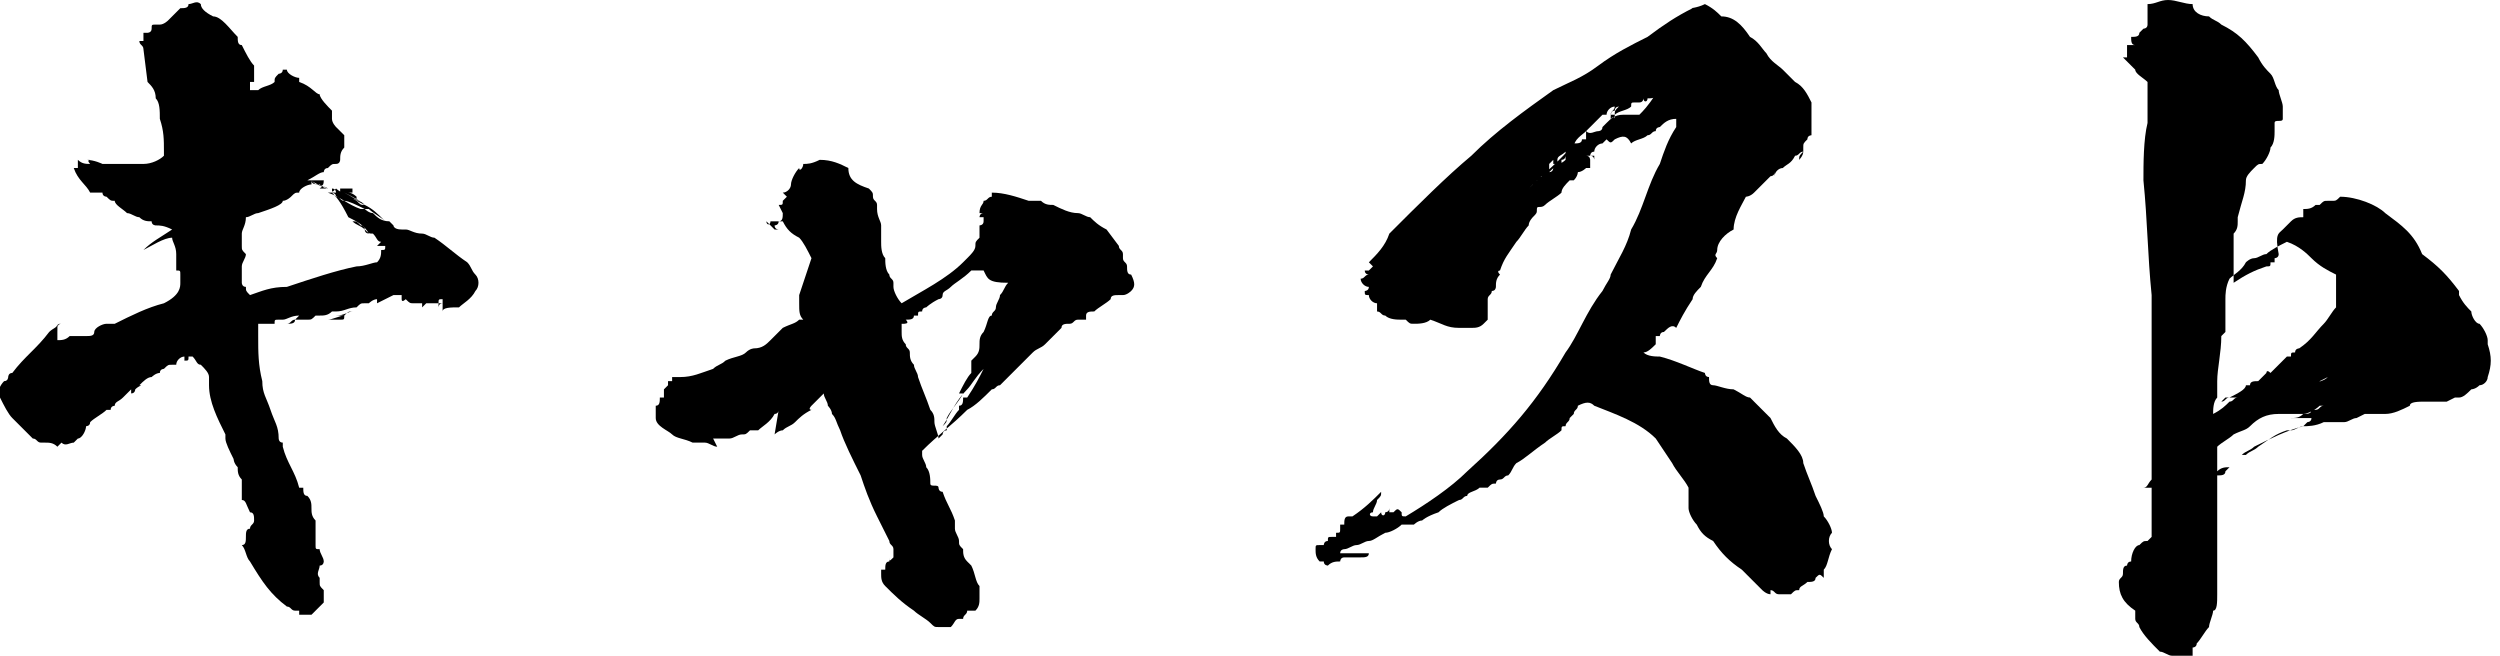
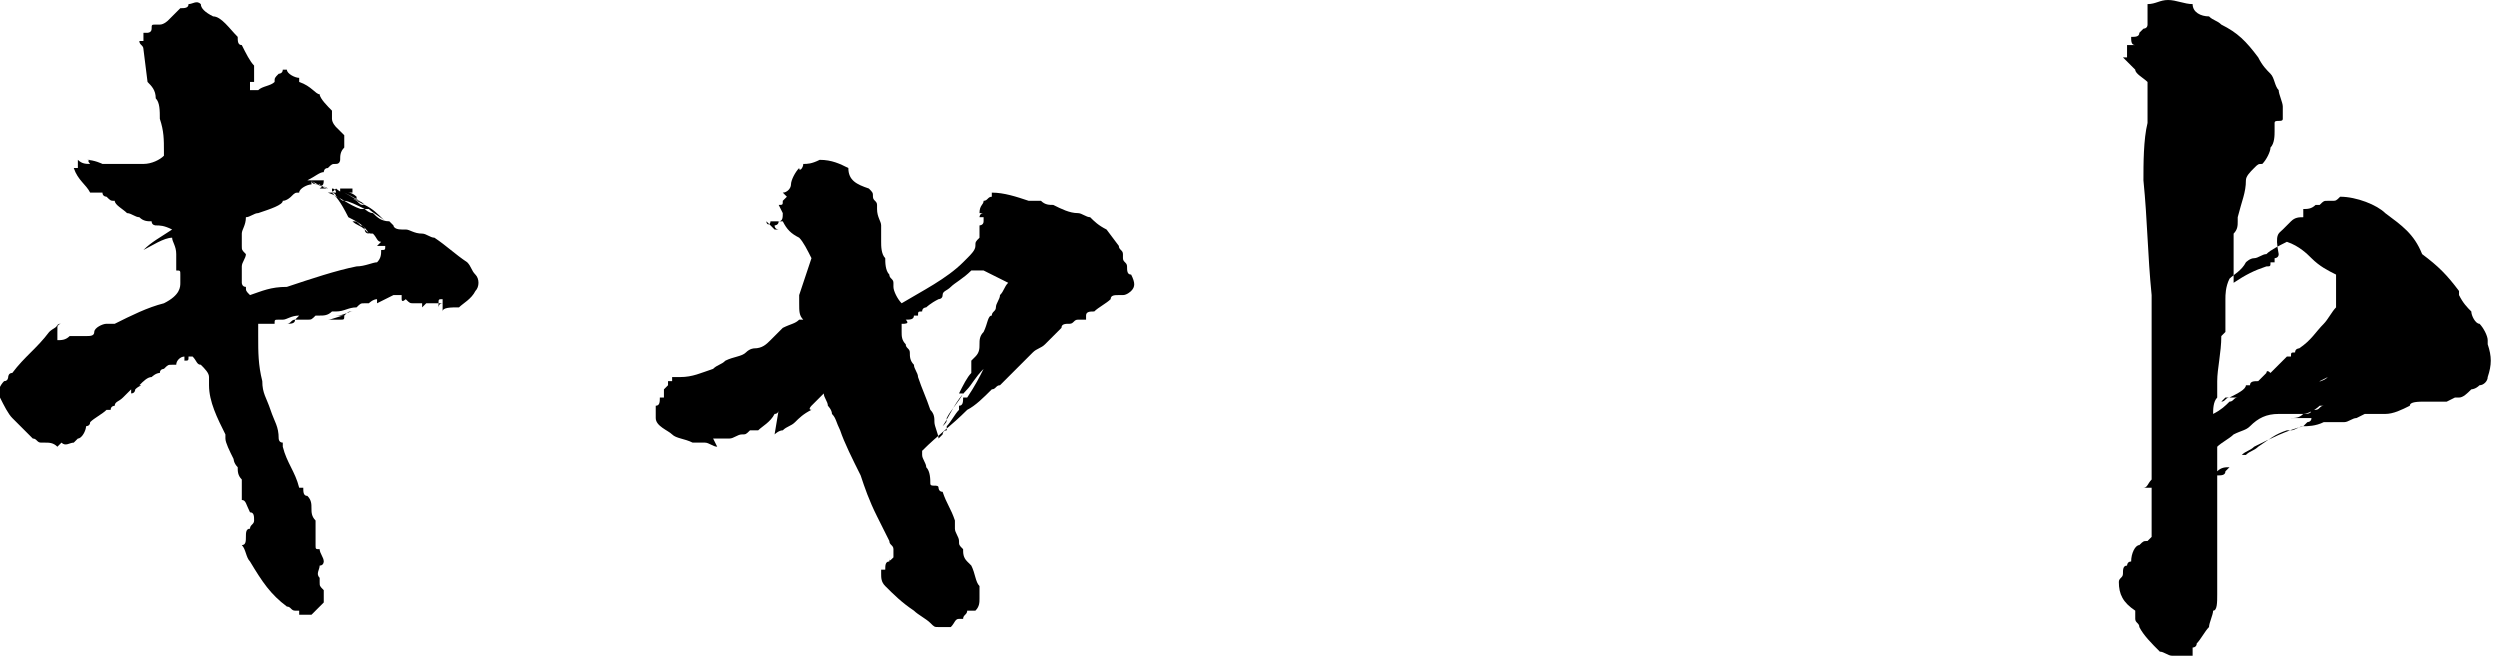
<svg xmlns="http://www.w3.org/2000/svg" version="1.1" id="レイヤー_1" x="0px" y="0px" viewBox="0 0 61 16" style="enable-background:new 0 0 61 16;" xml:space="preserve">
  <g>
    <path d="M4.6,0.1L4.6,0.1L4.6,0.1c0.1,0,0.2-0.1,0.3,0c0,0.1,0.1,0.2,0.3,0.3c0.2,0,0.4,0.3,0.6,0.5c0,0.1,0,0.2,0.1,0.2   C6,1.3,6.1,1.5,6.2,1.6c0,0.1,0,0.1,0,0.2v0.1c0,0,0,0,0,0.1c0,0,0,0-0.1,0c0,0.1,0,0.1,0,0.2c0.1,0,0.1,0,0.2,0   C6.4,2.1,6.6,2.1,6.7,2c0-0.1,0-0.1,0.1-0.2c0,0,0.1,0,0.1-0.1H7c0,0.1,0.2,0.2,0.3,0.2c0,0,0,0,0,0.1c0.3,0.1,0.4,0.3,0.5,0.3   c0,0.1,0.2,0.3,0.3,0.4c0,0.1,0,0.1,0,0.2s0.1,0.2,0.1,0.2c0.1,0.1,0.2,0.2,0.2,0.2v0.1v0.1c0,0,0,0,0,0.1C8.3,3.7,8.3,3.8,8.3,3.9   c0,0,0,0.1-0.1,0.1l0,0C8.1,4,8.1,4,8,4.1c-0.1,0-0.1,0.1-0.1,0.1c-0.1,0-0.2,0.1-0.4,0.2h0.1l0,0h0.1c0,0,0,0,0.1,0l0,0h0.1l0,0H8   l0,0c0,0,0,0,0.1,0c-0.1,0-0.1,0-0.2,0c0,0.2-0.1,0.1-0.1,0.1c-0.1,0-0.2,0-0.2-0.1l0,0l0,0l0,0v0.1l0,0c-0.1,0-0.3,0.1-0.3,0.2   c-0.1,0-0.1,0-0.2,0.1c0,0-0.1,0.1-0.2,0.1c0,0.1-0.3,0.2-0.6,0.3C6.2,5.2,6.1,5.3,6,5.3c0,0.2-0.1,0.3-0.1,0.4v0.1   c0,0.1,0,0.1,0,0.2s0,0.1,0.1,0.2c0,0.1-0.1,0.2-0.1,0.3s0,0.3,0,0.4c0,0,0,0.1,0.1,0.1c0,0.1,0,0.1,0.1,0.2C6.4,7.1,6.6,7,7,7   c0.6-0.2,1.2-0.4,1.7-0.5c0.2,0,0.4-0.1,0.5-0.1c0.1-0.1,0.1-0.2,0.1-0.3c0.1,0,0.1,0,0.1-0.1H9.2l0,0l0,0c0,0,0,0,0.1-0.1   c-0.1,0-0.1-0.1-0.1-0.1l0.1,0.1c-0.1,0-0.1-0.1-0.2-0.2C9,5.7,9,5.7,8.9,5.6l0,0c0,0,0-0.1-0.1-0.1C8.7,5.4,8.7,5.4,8.6,5.4   c0.1,0.1,0.2,0.1,0.3,0.2C8.9,5.7,9,5.7,9,5.7C8.9,5.5,8.7,5.4,8.5,5.3C8.3,4.9,8.2,4.8,8.1,4.7c0,0,0,0-0.1,0   C8.3,4.8,8.5,5,8.8,5.1l0,0l0,0c0,0,0,0,0.1,0l0,0c0,0,0,0,0.1,0l0,0c0.1,0.1,0.3,0.2,0.4,0.3C9.2,5.2,9.1,5.1,8.9,5   S8.5,4.8,8.4,4.7c-0.1,0-0.2-0.1-0.2-0.1l0,0c-0.1,0.1-0.1,0.1-0.1,0c0.1,0,0.1,0.1,0.1,0.1l0,0c0,0,0,0,0.1,0.1   C8.6,4.8,8.7,4.9,9,5C8.7,4.9,8.6,4.8,8.4,4.7C8.6,4.8,8.8,4.9,8.9,5l0,0C8.8,5,8.8,5,8.7,4.9V4.8l0,0l0,0c0,0-0.1-0.1-0.2-0.1l0,0   c0,0,0,0,0.1,0l0,0V4.6c0,0,0,0-0.1,0l0,0l0,0H8.4l0,0l0,0H8.3c0,0,0,0,0,0.1c0,0,0,0-0.1,0l0,0c-0.1,0-0.1,0-0.2,0l0,0   c0.1,0,0.2,0,0.2,0.1c0.1,0,0.1,0.1,0.2,0.1l0,0l0,0l0,0l0,0c0.1,0,0.3,0.1,0.5,0.2c0,0,0.1,0.1,0.2,0.1c0.1,0.1,0.2,0.2,0.4,0.2   l0.1,0.1c0,0,0,0.1,0.2,0.1h0.1l0,0c0.1,0,0.2,0.1,0.4,0.1c0.1,0,0.2,0.1,0.3,0.1c0.3,0.2,0.5,0.4,0.8,0.6c0.1,0.1,0.1,0.2,0.2,0.3   l0,0c0.1,0.1,0.1,0.3,0,0.4c-0.1,0.2-0.3,0.3-0.4,0.4c-0.2,0-0.4,0-0.4,0.1V7.3c-0.1,0-0.1,0-0.1,0.1c0,0,0,0,0,0.1   c0,0,0-0.1,0.1-0.1c-0.1,0-0.1,0-0.2,0c-0.2,0-0.2,0-0.2,0l0,0l-0.1,0.1l0,0V7.4c-0.1,0-0.1,0-0.1,0s0,0-0.1,0s-0.1,0-0.2-0.1   c0,0-0.1,0.1-0.1,0c0,0,0,0,0-0.1H9.6l0,0l0,0L9.2,7.4c0,0,0,0,0-0.1C9.1,7.3,9,7.4,9,7.4l0,0H8.9l0,0l0,0l0,0   c-0.1,0-0.1,0-0.2,0.1c-0.2,0-0.3,0.1-0.5,0.1l0,0c-0.1,0-0.2,0-0.2,0H7.9l0,0l0,0c0.1,0,0.1,0,0.2,0H8c0,0,0,0,0.1,0   C8,7.7,7.9,7.7,7.8,7.7H7.7C7.6,7.8,7.6,7.8,7.5,7.8s-0.2,0-0.3,0c0,0.1-0.1,0.1-0.2,0.1c0.1,0,0.1-0.1,0.2-0.1c0,0,0,0,0.1-0.1   C7.1,7.7,7,7.8,6.9,7.8l0,0H6.8c0,0,0,0.1,0,0l0,0c-0.1,0-0.1,0-0.1,0.1H6.6l0,0l0,0H6.5l0,0H6.4c0,0,0,0,0.1,0c-0.1,0-0.1,0-0.1,0   l0,0H6.3c0,0,0,0-0.1,0h0.1l0,0c0,0.1,0,0.2,0,0.3c0,0.4,0,0.7,0.1,1.1c0,0.3,0.1,0.4,0.2,0.7s0.2,0.4,0.2,0.7c0,0,0,0.1,0.1,0.1   c0,0.1,0,0.1,0,0.1c0.1,0.4,0.3,0.6,0.4,1c0,0,0,0,0.1,0c0,0.1,0,0.2,0.1,0.2c0.1,0.1,0.1,0.2,0.1,0.3s0,0.2,0.1,0.3v0.2   c0,0.1,0,0.2,0,0.4c0,0.1,0,0.1,0.1,0.1c0,0.1,0.1,0.2,0.1,0.3c0,0,0,0.1-0.1,0.1c0,0.1-0.1,0.2,0,0.3c0,0.1,0,0.1,0,0.1   c0,0.1,0,0.1,0.1,0.2c0,0.1,0,0.2,0,0.3c-0.1,0.1-0.2,0.2-0.3,0.3H7.3v-0.1c-0.1,0-0.1,0-0.1,0c-0.1,0-0.1-0.1-0.2-0.1   c-0.4-0.3-0.6-0.6-0.9-1.1C6,13.6,6,13.4,5.9,13.3C6,13.3,6,13.2,6,13.1c0-0.1,0-0.2,0.1-0.2c0-0.1,0.1-0.1,0.1-0.2   c0-0.1,0-0.2-0.1-0.2C6,12.3,6,12.2,5.9,12.2c0-0.3,0-0.4,0-0.5c-0.1-0.1-0.1-0.2-0.1-0.3c-0.1-0.1-0.1-0.2-0.1-0.2   c-0.1-0.2-0.2-0.4-0.2-0.5c0,0,0,0,0-0.1c-0.2-0.4-0.4-0.8-0.4-1.2c0-0.1,0-0.1,0-0.2C5.1,9.1,5,9,4.9,8.9c-0.1,0-0.1-0.1-0.2-0.2   c0,0,0,0-0.1,0l0,0l0,0l0,0c0,0.1,0,0.1-0.1,0.1V8.7c-0.1,0-0.2,0.1-0.2,0.2H4.2C4.1,8.9,4.1,8.9,4,9c0,0-0.1,0-0.1,0.1   c-0.1,0-0.2,0.1-0.2,0.1c-0.1,0-0.2,0.1-0.3,0.2c0.1,0,0,0-0.1,0.1l0,0l0,0c0,0,0,0.1-0.1,0.1l0,0c0,0,0,0,0-0.1l0,0L3.1,9.6L3,9.7   C2.9,9.8,2.8,9.8,2.8,9.9l0,0l0,0l0,0l0,0c0,0-0.1,0-0.1,0.1c0,0,0,0-0.1,0c-0.1,0.1-0.3,0.2-0.4,0.3c0,0.1-0.1,0.1-0.1,0.1   c0,0.1-0.1,0.3-0.2,0.3l-0.1,0.1c-0.1,0-0.2,0.1-0.3,0l0,0l-0.1,0.1c-0.1-0.1-0.2-0.1-0.3-0.1c0,0,0,0-0.1,0s-0.1-0.1-0.2-0.1   c-0.2-0.2-0.4-0.4-0.5-0.5C0.2,10.1,0.1,9.9,0,9.7c-0.1-0.1,0-0.3,0.1-0.4c0.1,0,0.1-0.1,0.1-0.1l0,0c0,0,0-0.1,0.1-0.1   c0.3-0.4,0.6-0.6,0.9-1l0,0l0,0l0,0l0,0C1.3,8,1.4,8,1.4,7.9l0,0l0,0V8c0,0,0-0.1,0.1-0.1l0,0c-0.1,0-0.1,0-0.1,0.2   c0,0.1,0,0.2,0,0.2l0,0l0,0c0.1,0,0.2,0,0.3-0.1c0.2,0,0.4,0,0.4,0c0.1,0,0.2,0,0.2-0.1c0-0.1,0.2-0.2,0.3-0.2s0.1,0,0.2,0   C3.2,7.7,3.6,7.5,4,7.4C4.4,7.2,4.4,7,4.4,6.9s0-0.1,0-0.2s0-0.1-0.1-0.1c0-0.1,0-0.1,0-0.3V6.2c0-0.2-0.1-0.3-0.1-0.4   C4,5.8,3.7,6,3.5,6.1l0,0c0.2-0.2,0.4-0.3,0.7-0.5C4,5.5,3.9,5.5,3.8,5.5c0,0-0.1,0-0.1-0.1c-0.1,0-0.2,0-0.3-0.1   c-0.1,0-0.2-0.1-0.3-0.1C3,5.1,2.8,5,2.8,4.9c-0.1,0-0.1,0-0.2-0.1c0,0-0.1,0-0.1-0.1c-0.1,0-0.2,0-0.3,0C2.1,4.5,1.9,4.4,1.8,4.1   l0,0c0,0,0,0,0.1,0c0-0.1,0-0.1,0-0.2l0,0C2,4,2.1,4,2.2,4c0,0-0.1-0.1,0-0.1h0.1H2.1C2.3,3.9,2.5,4,2.5,4c0.1,0,0.2,0,0.3,0   c0.3,0,0.5,0,0.7,0S3.9,3.9,4,3.8V3.7c0-0.3,0-0.5-0.1-0.8c0-0.2,0-0.4-0.1-0.5c0-0.2-0.1-0.3-0.2-0.4L3.5,1.2   c0-0.1-0.1-0.1-0.1-0.2h0.1l0,0c0-0.1,0-0.1,0-0.2h0.1l0,0c0,0,0.1,0,0.1-0.1s0-0.1,0.1-0.1h0.1c0.1,0,0.2-0.1,0.2-0.1   c0.1-0.1,0.2-0.2,0.3-0.3C4.5,0.2,4.6,0.2,4.6,0.1L4.6,0.1L4.6,0.1z M8,4.6C7.8,4.5,7.7,4.5,7.6,4.4l0,0l0.1,0.1   C7.8,4.5,7.9,4.6,8,4.6H7.7h0.1l0,0H8L8,4.6L8,4.6C7.9,4.6,7.9,4.6,8,4.6c-0.1,0-0.1,0-0.2,0C7.9,4.5,8,4.6,8,4.6z M8.6,7.6   c-0.1,0-0.1,0-0.2,0.1C8.3,7.7,8.1,7.8,8,7.8l0,0l0,0l0,0l0,0c0.1,0,0.2,0,0.3,0s0.1,0,0.1-0.1l0,0l0,0l0,0H8.2   C8.4,7.7,8.5,7.6,8.6,7.6z" />
-     <path d="M21.2,4.6c0.1,0.1,0.1,0.1,0.1,0.2s0.1,0.1,0.1,0.2v0.1c0,0.2,0.1,0.3,0.1,0.4s0,0.1,0,0.2s0,0.1,0,0.2s0,0.3,0.1,0.4   c0,0.1,0,0.3,0.1,0.4c0,0.1,0.1,0.1,0.1,0.2c0,0,0,0,0,0.1s0.1,0.3,0.2,0.4c0.5-0.3,1.1-0.6,1.5-1l0.1-0.1c0.1-0.1,0.2-0.2,0.2-0.3   c0-0.1,0-0.1,0.1-0.2c0,0,0,0,0-0.1s0-0.1,0-0.2c0,0,0.1,0,0.1-0.1c0,0,0,0,0-0.1h-0.1c0,0,0-0.1,0.1-0.1l0,0c0,0,0,0-0.1,0   C23.9,5,24,5,24,4.9c0.1,0,0.1-0.1,0.2-0.1l0,0H24l0,0l0,0l0,0l0,0c0.1,0,0.1,0,0.2,0V4.7l0,0l0,0l0,0c0.3,0,0.6,0.1,0.9,0.2   c0.1,0,0.2,0,0.3,0C25.5,5,25.6,5,25.7,5c0.2,0.1,0.4,0.2,0.6,0.2c0.1,0,0.2,0.1,0.3,0.1c0.1,0.1,0.2,0.2,0.4,0.3L27.3,6   c0,0.1,0.1,0.1,0.1,0.2v0.1c0,0.1,0.1,0.1,0.1,0.2s0,0.2,0.1,0.2c0.1,0.2,0.1,0.3,0,0.4c0,0-0.1,0.1-0.2,0.1h-0.1   c-0.1,0-0.2,0-0.2,0.1c-0.1,0.1-0.3,0.2-0.4,0.3c-0.1,0-0.2,0-0.2,0.1c0,0,0,0,0,0.1h-0.1h-0.1c-0.1,0-0.1,0.1-0.2,0.1   s-0.2,0-0.2,0.1c-0.1,0.1-0.3,0.3-0.4,0.4c-0.1,0.1-0.2,0.1-0.3,0.2c-0.3,0.3-0.5,0.5-0.8,0.8c-0.1,0-0.1,0.1-0.2,0.1   C24,9.7,23.8,9.9,23.6,10c-0.4,0.4-0.7,0.6-1.1,1v0.1c0,0.1,0.1,0.2,0.1,0.3c0.1,0.1,0.1,0.3,0.1,0.4c0,0.1,0.2,0,0.2,0.1   c0,0,0,0.1,0.1,0.1c0.1,0.3,0.2,0.4,0.3,0.7l0,0c0,0,0,0.1,0,0.2l0,0c0,0.1,0.1,0.2,0.1,0.3s0,0.1,0.1,0.2c0,0.1,0,0.2,0.1,0.3   l0.1,0.1c0.1,0.2,0.1,0.4,0.2,0.5v0.3c0,0.1,0,0.2-0.1,0.3h-0.2c0,0.1-0.1,0.1-0.1,0.2c0,0,0,0-0.1,0s-0.1,0.1-0.2,0.2   c-0.1,0-0.2,0-0.3,0c-0.1,0-0.1,0-0.2-0.1s-0.3-0.2-0.4-0.3c-0.3-0.2-0.5-0.4-0.7-0.6c-0.1-0.1-0.1-0.2-0.1-0.3l0,0c0,0,0,0,0-0.1   c0,0,0,0,0.1,0l0,0l0,0c0-0.1,0-0.2,0.1-0.2l0,0v-0.1c0,0.1,0,0.1,0.1,0v-0.1v-0.1c0-0.1-0.1-0.1-0.1-0.2c-0.1-0.2-0.2-0.4-0.3-0.6   c-0.2-0.4-0.3-0.7-0.4-1c-0.2-0.4-0.4-0.8-0.5-1.1c-0.1-0.2-0.1-0.3-0.2-0.4c0-0.1-0.1-0.2-0.1-0.2c0-0.1-0.1-0.2-0.1-0.3l0,0   c-0.1,0.1-0.2,0.2-0.3,0.3l0,0l0,0c0,0-0.1,0.1,0,0.1c-0.2,0.1-0.3,0.2-0.4,0.3s-0.2,0.1-0.3,0.2c-0.1,0-0.2,0.1-0.2,0.1L19,10   c0,0,0,0.1-0.1,0.1c-0.1,0.2-0.3,0.3-0.4,0.4c-0.1,0-0.1,0-0.2,0c-0.1,0.1-0.1,0.1-0.2,0.1s-0.2,0.1-0.3,0.1c-0.1,0-0.1,0-0.1,0   h-0.1c-0.1,0-0.1,0-0.2,0l0.1,0.2c-0.1,0-0.2-0.1-0.3-0.1c-0.1,0-0.2,0-0.3,0l0,0c-0.2-0.1-0.4-0.1-0.5-0.2S16,10.4,16,10.2l0-0.1   V10l0,0V9.9c0.1,0,0.1-0.1,0.1-0.2c0.1,0,0.1,0,0.1,0c0-0.1,0-0.1,0-0.2l0.1-0.1l0,0c0,0,0,0,0-0.1l0,0l0,0h0.1c0-0.1,0-0.1,0-0.1   l0,0h0.1h0.1c0.3,0,0.5-0.1,0.8-0.2c0.1-0.1,0.2-0.1,0.3-0.2c0.2-0.1,0.4-0.1,0.5-0.2c0.1-0.1,0.2-0.1,0.2-0.1   c0.2,0,0.3-0.1,0.4-0.2C18.9,8.2,19,8.1,19.1,8c0.2-0.1,0.3-0.1,0.4-0.2h0.1c-0.1-0.1-0.1-0.2-0.1-0.4c0-0.1,0-0.1,0-0.2l0.3-0.9   c-0.1-0.2-0.2-0.4-0.3-0.5c-0.2-0.1-0.3-0.2-0.4-0.4c-0.1,0-0.2,0-0.3,0c0,0.1-0.1,0.1-0.1,0l0.2,0.2c0,0,0,0,0.1,0   c0,0-0.1,0-0.1-0.1c0,0,0.1,0,0.1-0.1c0.1,0,0.1-0.1,0.1-0.2l0,0L19,5c0.1,0,0.1,0,0.1-0.1c0,0,0,0,0.1-0.1c0,0,0,0-0.1-0.1   c0.1,0,0.2-0.1,0.2-0.2s0.1-0.3,0.2-0.4c0,0.1,0.1,0,0.1-0.1c0.1,0,0.2,0,0.4-0.1c0.3,0,0.5,0.1,0.7,0.2   C20.7,4.4,20.9,4.5,21.2,4.6z M24,6.6C24,6.6,23.9,6.6,24,6.6c-0.2,0-0.3,0-0.3,0c-0.2,0.2-0.4,0.3-0.5,0.4S23,7.1,23,7.2l0,0   c0,0.1-0.1,0.1-0.1,0.1c-0.2,0.1-0.3,0.2-0.3,0.2s-0.1,0-0.1,0.1l0,0c-0.1,0-0.1,0-0.1,0.1h-0.1c0,0.1-0.1,0.1-0.2,0.1   c0.1,0.1,0,0.1-0.1,0.1l0,0h0.1l0,0H22c0,0.1,0,0.2,0,0.2l0,0c0,0.1,0,0.2,0.1,0.3c0,0.1,0.1,0.1,0.1,0.2s0,0.2,0.1,0.3   c0,0.1,0.1,0.2,0.1,0.3c0.1,0.3,0.2,0.5,0.3,0.8c0.1,0.1,0.1,0.2,0.1,0.3s0.1,0.3,0.1,0.4l0.1-0.1c0,0,0-0.1,0.1-0.1c0,0,0,0,0-0.1   c0.1-0.1,0.2-0.3,0.3-0.4V9.9l0,0l0,0c0.1,0,0.1-0.1,0.1-0.2l0,0c0,0,0,0,0.1,0C23.8,9.4,23.9,9.2,24,9c-0.2,0.2-0.3,0.4-0.4,0.5   c-0.3,0.3-0.4,0.6-0.6,0.9l0,0c0.1-0.1,0.1-0.1,0.1-0.2c0.1-0.2,0.3-0.4,0.4-0.6c0,0,0,0-0.1,0l0,0c0.1-0.2,0.2-0.4,0.3-0.5V8.8   l0.1-0.1c0.1-0.1,0.1-0.2,0.1-0.3s0-0.2,0.1-0.3c0.1-0.2,0.1-0.4,0.2-0.4l0,0c0-0.1,0.1-0.1,0.1-0.2s0.1-0.2,0.1-0.3   c0.1-0.1,0.1-0.2,0.2-0.3C24.1,6.9,24.1,6.8,24,6.6L24,6.6z" />
-     <path d="M41.6,0.1c0.2,0.1,0.3,0.2,0.4,0.3c0.3,0,0.5,0.2,0.7,0.5C42.9,1,43,1.2,43.1,1.3c0.1,0.2,0.3,0.3,0.4,0.4   c0.1,0.1,0.2,0.2,0.3,0.3c0.2,0.1,0.3,0.3,0.4,0.5v0.1c0,0.1,0,0.2,0,0.2c0,0.2,0,0.4,0,0.5c0,0-0.1,0-0.1,0.1l0,0   C44,3.5,44,3.5,44,3.6v0.1c0,0.1-0.1,0.2-0.1,0.2c0-0.1,0-0.1,0.1-0.2c-0.1,0-0.1,0.1-0.2,0.1C43.7,4,43.6,4,43.5,4.1   c-0.1,0-0.2,0.1-0.2,0.2s0-0.1,0-0.1c0,0.1-0.1,0.1-0.1,0.1c-0.2,0.2-0.3,0.3-0.4,0.4s-0.2,0.1-0.2,0.1c-0.1,0.2-0.3,0.5-0.3,0.8   c-0.2,0.1-0.4,0.3-0.4,0.5c0,0.1-0.1,0.1,0,0.2c-0.1,0.3-0.3,0.4-0.4,0.7c-0.1,0.1-0.2,0.2-0.2,0.3l0,0C41.1,7.6,41,7.8,40.9,8   c-0.1-0.1-0.2,0-0.3,0.1c-0.1,0-0.1,0.1-0.1,0.1h-0.1c0,0,0,0.1,0,0.2c-0.1,0.1-0.2,0.2-0.3,0.2c0.1,0.1,0.3,0.1,0.4,0.1   c0.4,0.1,0.8,0.3,1.1,0.4c0,0,0,0.1,0.1,0.1c0,0.1,0,0.2,0.1,0.2s0.3,0.1,0.5,0.1c0.2,0.1,0.3,0.2,0.4,0.2c0.2,0.2,0.4,0.4,0.5,0.5   c0.1,0.2,0.2,0.4,0.4,0.5c0.2,0.2,0.4,0.4,0.4,0.6c0.1,0.3,0.2,0.5,0.3,0.8c0.1,0.2,0.2,0.4,0.2,0.5c0.1,0.1,0.2,0.3,0.2,0.4   c-0.1,0.1-0.1,0.3,0,0.4c-0.1,0.2-0.1,0.4-0.2,0.5c0,0.1,0,0.2,0,0.2c-0.1-0.1-0.1-0.1-0.2,0c0,0.1-0.1,0.1-0.2,0.1   c-0.1,0.1-0.2,0.1-0.2,0.2c-0.1,0-0.1,0-0.2,0.1h-0.1l0,0c-0.1,0-0.1,0-0.2,0c-0.1,0-0.1-0.1-0.2-0.1c0,0,0,0,0,0.1l0,0   c-0.1,0-0.2-0.1-0.2-0.1c-0.2-0.2-0.4-0.4-0.5-0.5c-0.3-0.2-0.5-0.4-0.7-0.7c-0.2-0.1-0.3-0.2-0.4-0.4c-0.1-0.1-0.2-0.3-0.2-0.4   v-0.1c0-0.2,0-0.3,0-0.4c-0.1-0.2-0.3-0.4-0.4-0.6l-0.4-0.6c-0.4-0.4-1-0.6-1.5-0.8c-0.1-0.1-0.2-0.1-0.4,0l0,0   c0,0.1-0.1,0.1-0.1,0.2l-0.1,0.1c0,0.1-0.1,0.1-0.1,0.2c-0.1,0-0.1,0-0.1,0.1l0,0c-0.1,0.1-0.3,0.2-0.4,0.3   c-0.3,0.2-0.5,0.4-0.7,0.5c-0.1,0.1-0.1,0.2-0.2,0.3c-0.1,0-0.1,0.1-0.2,0.1c-0.1,0-0.1,0.1-0.1,0.1c-0.1,0-0.1,0-0.2,0.1   c-0.1,0-0.1,0-0.2,0C36,12,35.8,12,35.8,12.1c-0.1,0-0.1,0.1-0.2,0.1c-0.2,0.1-0.4,0.2-0.5,0.3c-0.3,0.1-0.4,0.2-0.4,0.2   c-0.1,0-0.2,0.1-0.2,0.1c-0.1,0-0.2,0-0.3,0c-0.1,0.1-0.3,0.2-0.4,0.2c-0.2,0.1-0.3,0.2-0.4,0.2c-0.1,0-0.2,0.1-0.3,0.1   s-0.2,0.1-0.3,0.1c0,0-0.1,0-0.1,0.1h0.7c0,0.1-0.1,0.1-0.2,0.1c0,0,0,0-0.1,0H33h-0.1l0,0c0,0,0,0-0.1,0l0,0h-0.1l0,0l0,0h0.1   c-0.1,0-0.1,0.1-0.1,0.1c-0.1,0-0.2,0-0.3,0.1l0,0l0,0l0,0l0,0l0,0l0,0c0,0-0.1,0-0.1-0.1l0,0l0,0h-0.1c-0.1-0.1-0.1-0.2-0.1-0.3   s0-0.1,0.1-0.1c0,0,0,0,0.1,0c0,0,0-0.1,0.1-0.1c0-0.1,0-0.1,0.1-0.1h0.1V13c0.1,0,0.1,0,0.1-0.1c0,0,0,0,0-0.1h0.1l0,0l0,0   c0-0.1,0-0.2,0.1-0.2c0,0,0,0,0.1,0l0,0c0.3-0.2,0.5-0.4,0.7-0.6c0,0.1,0,0.1-0.1,0.2c0,0.1-0.1,0.2-0.1,0.3c-0.1,0-0.1,0.1,0,0.1   c0,0,0,0,0.1,0l0,0c0,0,0,0,0.1-0.1l0,0c0,0.1,0.1,0.1,0.1,0c0,0,0.1,0,0.1-0.1c0,0,0,0.1,0,0H34h-0.1v0.1l0,0H34   c0.1-0.1,0.1-0.1,0.2,0c0,0.1,0,0.1,0.1,0.1l0,0c0.5-0.3,1.1-0.7,1.5-1.1c1-0.9,1.7-1.7,2.4-2.9c0.3-0.4,0.5-1,0.9-1.5   c0.1-0.2,0.2-0.3,0.2-0.4c0.2-0.4,0.4-0.7,0.5-1.1c0.3-0.5,0.4-1.1,0.7-1.6c0.1-0.3,0.2-0.6,0.4-0.9V2.9c-0.2,0-0.3,0.1-0.4,0.2   l0,0c0,0-0.1,0-0.1,0.1c-0.1,0-0.1,0.1-0.2,0.1c-0.1,0.1-0.3,0.1-0.4,0.2c-0.1-0.2-0.2-0.2-0.4-0.1c-0.1,0.1-0.1,0.1-0.2,0   l-0.1,0.1c-0.1,0-0.2,0.1-0.2,0.2l0,0c-0.1,0-0.1,0.1-0.1,0.1h0.1l0,0l0,0l0,0c0,0.1,0,0.1,0,0.1s0-0.1-0.1-0.1l0,0l0,0l0,0h-0.1   c0.1,0,0.1,0.1,0.1,0.1l0,0c0,0,0,0,0,0.1l0,0c0,0,0,0,0,0.1l0,0h-0.1l0,0c0,0-0.1,0.1-0.2,0.1c0,0,0,0.1-0.1,0.2h-0.1   c-0.1,0.1-0.2,0.2-0.2,0.3C38,4.8,37.8,4.9,37.7,5s-0.2,0-0.2,0.1s0,0.1-0.1,0.2c0,0-0.1,0.1-0.1,0.2l0,0c-0.1,0.1-0.2,0.3-0.3,0.4   c-0.2,0.3-0.3,0.4-0.4,0.7l0,0c0,0-0.1,0,0,0.1c-0.1,0.1-0.1,0.2-0.1,0.3c0,0,0,0.1-0.1,0.1l0,0c0,0.1-0.1,0.1-0.1,0.2s0,0.1,0,0.2   v0.1c0,0.1,0,0.1,0,0.2V7.6l0,0c0,0,0,0.1,0,0.2l-0.1,0.1l0,0C36.1,8,36,8,35.9,8c-0.2,0-0.4,0-0.5,0h0.2c-0.3,0-0.4-0.1-0.7-0.2   c-0.1,0.1-0.3,0.1-0.4,0.1c-0.1,0-0.1,0-0.2-0.1h-0.1c-0.1,0-0.3,0-0.4-0.1c-0.1,0-0.1-0.1-0.2-0.1c0,0,0-0.1,0-0.2   c-0.1,0-0.2-0.1-0.2-0.2c-0.1,0-0.1,0-0.1-0.1c0,0,0.1,0,0.1-0.1l0,0l0,0c-0.1,0-0.2-0.1-0.2-0.2c0.1,0,0.1-0.1,0.2-0.1   c0,0-0.1,0-0.1-0.1h0.1l0.1-0.1l-0.1-0.1c0.2-0.2,0.4-0.4,0.5-0.7c0.7-0.7,1.4-1.4,2-1.9c0.6-0.6,1.3-1.1,2-1.6   C38.3,2,38.6,1.9,39,1.6l0,0c0.4-0.3,0.8-0.5,1.2-0.7c0.4-0.3,0.7-0.5,1.1-0.7C41.2,0.2,41.4,0.2,41.6,0.1   C41.4,0.1,41.5,0.1,41.6,0.1z M40.4,2.3c0,0.1-0.1,0.1-0.2,0.1c0,0.1-0.1,0.1-0.1,0V2.3l0,0l0,0c0,0,0,0,0,0.1s0,0,0,0l0,0   c0,0,0,0.1-0.1,0.1c0,0,0,0-0.1,0l-0.1,0.1l0,0l0.1-0.1c-0.1,0-0.1,0-0.1,0.1c-0.1,0.1-0.3,0.1-0.4,0.2c0-0.1,0-0.1,0.1-0.2l0,0   l0,0c0,0-0.1,0-0.1,0.1l0,0c-0.1,0-0.1,0.1-0.1,0.2V3c0,0,0,0,0-0.1c0.1-0.1,0.1,0,0.1,0s0,0,0.1,0l0,0h-0.1l0,0c0,0,0,0,0-0.1   h-0.1c0-0.1,0.1-0.1,0.1-0.2c-0.1,0-0.2,0.1-0.2,0.2l0,0c0,0,0,0-0.1,0c-0.1,0.1-0.3,0.3-0.4,0.4c-0.1,0.1-0.3,0.2-0.3,0.4   c0.1,0,0.2-0.1,0.2-0.1s0,0.1-0.1,0.1c0,0,0.1,0,0.1-0.1c0,0.1-0.1,0.1-0.2,0.2l0,0c0,0,0,0.1-0.1,0.1l0,0c0,0-0.1,0-0.1,0.1   c0,0,0,0,0-0.1l0,0l0,0c0,0,0,0.1-0.1,0.1l0,0.1c-0.1,0-0.2,0.1-0.3,0.2c0,0-0.1,0.1-0.2,0.1c0,0.1-0.1,0.1-0.1,0.1   c0,0.1-0.1,0.1-0.1,0.1l0,0l-0.1,0.1c0.4-0.4,0.8-0.7,1.1-1.1c0.1,0,0.2,0,0.2-0.1l0,0l0,0l0,0c0,0,0,0,0.1,0V3.2l0,0   c0.1,0.1,0.2,0,0.3,0l0,0c0,0,0.1,0,0.1-0.1L39.2,3l0,0c0.1-0.1,0.2-0.2,0.4-0.2c0.3,0,0.3,0,0.4,0l0,0l0,0l0,0l0,0   C40.1,2.7,40.2,2.6,40.4,2.3L40.4,2.3C40.5,2.4,40.5,2.4,40.4,2.3C40.5,2.3,40.5,2.3,40.4,2.3L40.4,2.3z M38.2,3.7L38.2,3.7   L38.2,3.7C38.1,3.8,38,3.8,38,3.9l0,0C38,4,38,4,38,4h-0.1V3.9l0,0c0,0,0-0.1,0.1-0.1c-0.1,0.1-0.1,0.1-0.2,0.2c0,0,0,0,0,0.1l0,0   v0.1c0.1,0,0.1-0.1,0.1-0.1C38,4,38.1,4,38.2,3.9l0,0C38.2,3.8,38.2,3.8,38.2,3.7z" />
+     <path d="M21.2,4.6c0.1,0.1,0.1,0.1,0.1,0.2s0.1,0.1,0.1,0.2v0.1c0,0.2,0.1,0.3,0.1,0.4s0,0.1,0,0.2s0,0.1,0,0.2s0,0.3,0.1,0.4   c0,0.1,0,0.3,0.1,0.4c0,0.1,0.1,0.1,0.1,0.2c0,0,0,0,0,0.1s0.1,0.3,0.2,0.4c0.5-0.3,1.1-0.6,1.5-1l0.1-0.1c0.1-0.1,0.2-0.2,0.2-0.3   c0-0.1,0-0.1,0.1-0.2c0,0,0,0,0-0.1s0-0.1,0-0.2c0,0,0.1,0,0.1-0.1c0,0,0,0,0-0.1h-0.1c0,0,0-0.1,0.1-0.1l0,0c0,0,0,0-0.1,0   C23.9,5,24,5,24,4.9c0.1,0,0.1-0.1,0.2-0.1l0,0H24l0,0l0,0l0,0l0,0c0.1,0,0.1,0,0.2,0V4.7l0,0l0,0l0,0c0.3,0,0.6,0.1,0.9,0.2   c0.1,0,0.2,0,0.3,0C25.5,5,25.6,5,25.7,5c0.2,0.1,0.4,0.2,0.6,0.2c0.1,0,0.2,0.1,0.3,0.1c0.1,0.1,0.2,0.2,0.4,0.3L27.3,6   c0,0.1,0.1,0.1,0.1,0.2v0.1c0,0.1,0.1,0.1,0.1,0.2s0,0.2,0.1,0.2c0.1,0.2,0.1,0.3,0,0.4c0,0-0.1,0.1-0.2,0.1h-0.1   c-0.1,0-0.2,0-0.2,0.1c-0.1,0.1-0.3,0.2-0.4,0.3c-0.1,0-0.2,0-0.2,0.1c0,0,0,0,0,0.1h-0.1h-0.1c-0.1,0-0.1,0.1-0.2,0.1   s-0.2,0-0.2,0.1c-0.1,0.1-0.3,0.3-0.4,0.4c-0.1,0.1-0.2,0.1-0.3,0.2c-0.3,0.3-0.5,0.5-0.8,0.8c-0.1,0-0.1,0.1-0.2,0.1   C24,9.7,23.8,9.9,23.6,10c-0.4,0.4-0.7,0.6-1.1,1v0.1c0,0.1,0.1,0.2,0.1,0.3c0.1,0.1,0.1,0.3,0.1,0.4c0,0.1,0.2,0,0.2,0.1   c0,0,0,0.1,0.1,0.1c0.1,0.3,0.2,0.4,0.3,0.7l0,0c0,0,0,0.1,0,0.2l0,0c0,0.1,0.1,0.2,0.1,0.3s0,0.1,0.1,0.2c0,0.1,0,0.2,0.1,0.3   l0.1,0.1c0.1,0.2,0.1,0.4,0.2,0.5v0.3c0,0.1,0,0.2-0.1,0.3h-0.2c0,0.1-0.1,0.1-0.1,0.2c0,0,0,0-0.1,0s-0.1,0.1-0.2,0.2   c-0.1,0-0.2,0-0.3,0c-0.1,0-0.1,0-0.2-0.1s-0.3-0.2-0.4-0.3c-0.3-0.2-0.5-0.4-0.7-0.6c-0.1-0.1-0.1-0.2-0.1-0.3l0,0c0,0,0,0,0-0.1   c0,0,0,0,0.1,0l0,0l0,0c0-0.1,0-0.2,0.1-0.2l0,0v-0.1c0,0.1,0,0.1,0.1,0v-0.1v-0.1c0-0.1-0.1-0.1-0.1-0.2c-0.1-0.2-0.2-0.4-0.3-0.6   c-0.2-0.4-0.3-0.7-0.4-1c-0.2-0.4-0.4-0.8-0.5-1.1c-0.1-0.2-0.1-0.3-0.2-0.4c0-0.1-0.1-0.2-0.1-0.2c0-0.1-0.1-0.2-0.1-0.3l0,0   c-0.1,0.1-0.2,0.2-0.3,0.3l0,0l0,0c0,0-0.1,0.1,0,0.1c-0.2,0.1-0.3,0.2-0.4,0.3s-0.2,0.1-0.3,0.2c-0.1,0-0.2,0.1-0.2,0.1L19,10   c0,0,0,0.1-0.1,0.1c-0.1,0.2-0.3,0.3-0.4,0.4c-0.1,0-0.1,0-0.2,0c-0.1,0.1-0.1,0.1-0.2,0.1s-0.2,0.1-0.3,0.1c-0.1,0-0.1,0-0.1,0   h-0.1c-0.1,0-0.1,0-0.2,0l0.1,0.2c-0.1,0-0.2-0.1-0.3-0.1c-0.1,0-0.2,0-0.3,0l0,0c-0.2-0.1-0.4-0.1-0.5-0.2S16,10.4,16,10.2l0-0.1   V10l0,0V9.9c0.1,0,0.1-0.1,0.1-0.2c0.1,0,0.1,0,0.1,0c0-0.1,0-0.1,0-0.2l0.1-0.1l0,0c0,0,0,0,0-0.1l0,0l0,0h0.1c0-0.1,0-0.1,0-0.1   l0,0h0.1h0.1c0.3,0,0.5-0.1,0.8-0.2c0.1-0.1,0.2-0.1,0.3-0.2c0.2-0.1,0.4-0.1,0.5-0.2c0.1-0.1,0.2-0.1,0.2-0.1   c0.2,0,0.3-0.1,0.4-0.2C18.9,8.2,19,8.1,19.1,8c0.2-0.1,0.3-0.1,0.4-0.2h0.1c-0.1-0.1-0.1-0.2-0.1-0.4c0-0.1,0-0.1,0-0.2l0.3-0.9   c-0.1-0.2-0.2-0.4-0.3-0.5c-0.2-0.1-0.3-0.2-0.4-0.4c-0.1,0-0.2,0-0.3,0c0,0.1-0.1,0.1-0.1,0l0.2,0.2c0,0,0,0,0.1,0   c0,0-0.1,0-0.1-0.1c0,0,0.1,0,0.1-0.1c0.1,0,0.1-0.1,0.1-0.2l0,0L19,5c0.1,0,0.1,0,0.1-0.1c0,0,0,0,0.1-0.1c0,0,0,0-0.1-0.1   c0.1,0,0.2-0.1,0.2-0.2s0.1-0.3,0.2-0.4c0,0.1,0.1,0,0.1-0.1c0.1,0,0.2,0,0.4-0.1c0.3,0,0.5,0.1,0.7,0.2   C20.7,4.4,20.9,4.5,21.2,4.6z M24,6.6C24,6.6,23.9,6.6,24,6.6c-0.2,0-0.3,0-0.3,0c-0.2,0.2-0.4,0.3-0.5,0.4S23,7.1,23,7.2l0,0   c0,0.1-0.1,0.1-0.1,0.1c-0.2,0.1-0.3,0.2-0.3,0.2s-0.1,0-0.1,0.1l0,0c-0.1,0-0.1,0-0.1,0.1h-0.1c0,0.1-0.1,0.1-0.2,0.1   c0.1,0.1,0,0.1-0.1,0.1l0,0h0.1l0,0H22c0,0.1,0,0.2,0,0.2l0,0c0,0.1,0,0.2,0.1,0.3c0,0.1,0.1,0.1,0.1,0.2s0,0.2,0.1,0.3   c0,0.1,0.1,0.2,0.1,0.3c0.1,0.3,0.2,0.5,0.3,0.8c0.1,0.1,0.1,0.2,0.1,0.3s0.1,0.3,0.1,0.4l0.1-0.1c0,0,0-0.1,0.1-0.1c0,0,0,0,0-0.1   c0.1-0.1,0.2-0.3,0.3-0.4V9.9l0,0l0,0c0.1,0,0.1-0.1,0.1-0.2l0,0c0,0,0,0,0.1,0C23.8,9.4,23.9,9.2,24,9c-0.2,0.2-0.3,0.4-0.4,0.5   c-0.3,0.3-0.4,0.6-0.6,0.9l0,0c0.1-0.1,0.1-0.1,0.1-0.2c0.1-0.2,0.3-0.4,0.4-0.6c0,0,0,0-0.1,0l0,0c0.1-0.2,0.2-0.4,0.3-0.5V8.8   l0.1-0.1c0.1-0.1,0.1-0.2,0.1-0.3s0-0.2,0.1-0.3c0.1-0.2,0.1-0.4,0.2-0.4l0,0c0-0.1,0.1-0.1,0.1-0.2s0.1-0.2,0.1-0.3   c0.1-0.1,0.1-0.2,0.2-0.3L24,6.6z" />
    <path d="M53.9,0.4c0.1,0.1,0.2,0.1,0.3,0.2c0.4,0.2,0.6,0.4,0.9,0.8c0.1,0.2,0.2,0.3,0.3,0.4s0.1,0.3,0.2,0.4   c0,0.1,0.1,0.3,0.1,0.4s0,0.2,0,0.3s-0.2,0-0.2,0.1s0,0.2,0,0.2c0,0.1,0,0.3-0.1,0.4c0,0.1-0.1,0.3-0.2,0.4c-0.1,0-0.1,0-0.2,0.1   s-0.2,0.2-0.2,0.3c0,0.3-0.1,0.5-0.2,0.9v0.1c0,0.1,0,0.2-0.1,0.3c0,0.3,0,0.5,0,0.8v0.4c0.3-0.2,0.5-0.3,0.8-0.4   c0.1,0,0.1,0,0.1-0.1h0.1c0,0,0,0,0-0.1c0,0,0.1,0,0.1-0.1c-0.1-0.5,0-0.5,0.1-0.6s0.1-0.1,0.2-0.2c0.1-0.1,0.2-0.1,0.3-0.1V5.1   c0.1,0,0.2,0,0.3-0.1h0.1l0,0c0.1-0.1,0.1-0.1,0.2-0.1h0.1c0.1,0,0.1,0,0.2-0.1c0.4,0,0.9,0.2,1.1,0.4c0.4,0.3,0.7,0.5,0.9,1   c0.4,0.3,0.6,0.5,0.9,0.9l0,0.1c0.1,0.2,0.2,0.3,0.3,0.4c0,0.1,0.1,0.3,0.2,0.3c0.1,0.1,0.2,0.3,0.2,0.4v0.1c0.1,0.3,0.1,0.5,0,0.8   c0,0.1-0.1,0.2-0.2,0.2c-0.1,0.1-0.2,0.1-0.2,0.1c-0.1,0.1-0.2,0.2-0.3,0.2h-0.1l-0.2,0.1c0,0-0.1,0-0.2,0c0,0,0,0-0.1,0   s-0.1,0-0.2,0l0,0c-0.2,0-0.4,0-0.4,0.1c-0.2,0.1-0.4,0.2-0.6,0.2h-0.1H58c-0.1,0-0.2,0-0.3,0l-0.2,0.1c-0.1,0-0.2,0.1-0.3,0.1   s-0.1,0-0.2,0s-0.2,0-0.3,0c-0.2,0.1-0.4,0.1-0.5,0.1s-0.2,0.1-0.3,0.1h-0.1c-0.3,0.1-0.4,0.2-0.7,0.4C55,11,54.9,11,54.8,11.1   h-0.1c0.1-0.1,0.2-0.1,0.3-0.2c0.4-0.2,0.8-0.4,1.2-0.5l0.1-0.1c0,0,0.1,0,0.1-0.1c-0.2,0-0.3,0-0.4,0h-0.1l0,0l0,0   c0.1,0,0.2,0,0.3-0.1c0.1,0,0.2,0,0.2-0.1l0,0l0,0c0,0,0,0,0.1,0s0.1-0.1,0.2-0.1h-0.1c-0.1,0.1-0.3,0.2-0.4,0.2l0,0   c-0.1,0-0.1,0-0.2,0h-0.4l0,0l0,0c0,0,0-0.1,0,0c-0.3,0-0.5,0.1-0.7,0.3c-0.1,0.1-0.2,0.1-0.4,0.2c-0.1,0.1-0.3,0.2-0.4,0.3   c0,0.1,0,0.1,0,0.2c0,0.2,0,0.3,0,0.4c0.1-0.1,0.2-0.1,0.3-0.1l-0.1,0.1c0,0.1-0.1,0.1-0.2,0.1l0,0c0,0.1,0,0.3,0,0.4   c0,0.3,0,0.6,0,1.1v0.1c0,0.3,0,0.4,0,0.7c0,0.1,0,0.3,0,0.4s0,0.1,0,0.2c0,0.2,0,0.4-0.1,0.4c0,0.1-0.1,0.3-0.1,0.4   c-0.1,0.1-0.2,0.3-0.3,0.4c0,0.1-0.1,0.1-0.1,0.1v0.1c0,0.1,0,0.1,0,0.2c-0.1,0-0.1,0-0.2-0.1c-0.1,0-0.2,0-0.3,0s-0.2-0.1-0.3-0.1   c-0.2-0.2-0.4-0.4-0.5-0.6c0-0.1-0.1-0.1-0.1-0.2s0-0.1,0-0.2c-0.3-0.2-0.4-0.4-0.4-0.7c0-0.1,0.1-0.1,0.1-0.2s0-0.2,0.1-0.2   c0,0,0-0.1,0.1-0.1c0-0.2,0.1-0.4,0.2-0.4c0.1-0.1,0.1-0.1,0.2-0.1c0,0,0,0,0.1-0.1v-1.2h-0.1c0,0,0,0-0.1,0c0.1,0,0.1-0.1,0.2-0.2   c0-0.1,0-0.2,0-0.4l0,0l0,0c0,0,0-0.1,0-0.2c0,0,0,0,0-0.1l0,0c0-1.3,0-2.5,0-3.8c-0.1-1-0.1-1.8-0.2-2.8c0-0.4,0-1,0.1-1.4   c0-0.1,0-0.2,0-0.3c0-0.3,0-0.5,0-0.7c-0.1-0.1-0.3-0.2-0.3-0.3l0,0c-0.1-0.1-0.2-0.2-0.3-0.3l0,0l0,0h0.1l0,0l0,0V1.1h0.2   C52,1.1,52,1,52,0.9c0.1,0,0.2,0,0.2-0.1l0.1-0.1l0,0c0,0,0.1,0,0.1-0.1l0,0V0.1c0.2,0,0.3-0.1,0.5-0.1s0.4,0.1,0.6,0.1   C53.5,0.3,53.7,0.4,53.9,0.4z M55.8,5.9c-0.2,0.1-0.4,0.2-0.5,0.3c-0.1,0-0.2,0.1-0.3,0.1l0,0c-0.1,0-0.2,0.1-0.2,0.1   c-0.1,0.2-0.3,0.3-0.4,0.4c-0.1,0.2-0.1,0.4-0.1,0.5l0,0c0,0.1,0,0.3,0,0.4v0.1c0,0.1,0,0.2,0,0.2c0,0.1,0,0.1,0,0.1l-0.1,0.1   c0,0.4-0.1,0.8-0.1,1.1c0,0,0,0,0,0.1c0,0,0,0,0,0.1s0,0.1,0,0.2C54,9.8,54,10,54,10.1c0.2-0.1,0.3-0.2,0.4-0.3l0,0   c0.1,0,0.1-0.1,0.2-0.1c-0.1,0-0.2,0-0.3,0l-0.1,0.1h-0.1l0,0h0.1c0.1,0,0.1-0.1,0.2-0.1l0,0l0,0l0,0c0.2-0.1,0.4-0.2,0.4-0.3l0,0   l0,0l0,0c0,0,0,0,0.1,0c0-0.1,0.1-0.1,0.2-0.1l0,0l0.1-0.1l0,0l0,0l0.1-0.1c0,0,0-0.1,0.1,0c0.2-0.2,0.3-0.3,0.4-0.4l0,0h0.1   c0-0.1,0-0.1,0.1-0.1c0-0.1,0.1-0.1,0.1-0.1c0.3-0.2,0.4-0.4,0.6-0.6c0.1-0.1,0.2-0.3,0.3-0.4c0-0.1,0-0.2,0-0.3c0-0.2,0-0.4,0-0.5   c-0.2-0.1-0.4-0.2-0.6-0.4C56.3,6.2,56.1,6,55.8,5.9z M56.8,9.2C56.8,9.3,56.8,9.3,56.8,9.2C56.8,9.3,56.8,9.3,56.8,9.2l-0.2,0.1   c0,0.1,0,0.1-0.1,0.1c0,0,0,0-0.1,0l0,0l0,0c0,0,0,0-0.1,0C56.6,9.3,56.7,9.3,56.8,9.2c0-0.1,0.1-0.1,0.2-0.2   C57,9.2,56.9,9.2,56.8,9.2z" />
  </g>
</svg>